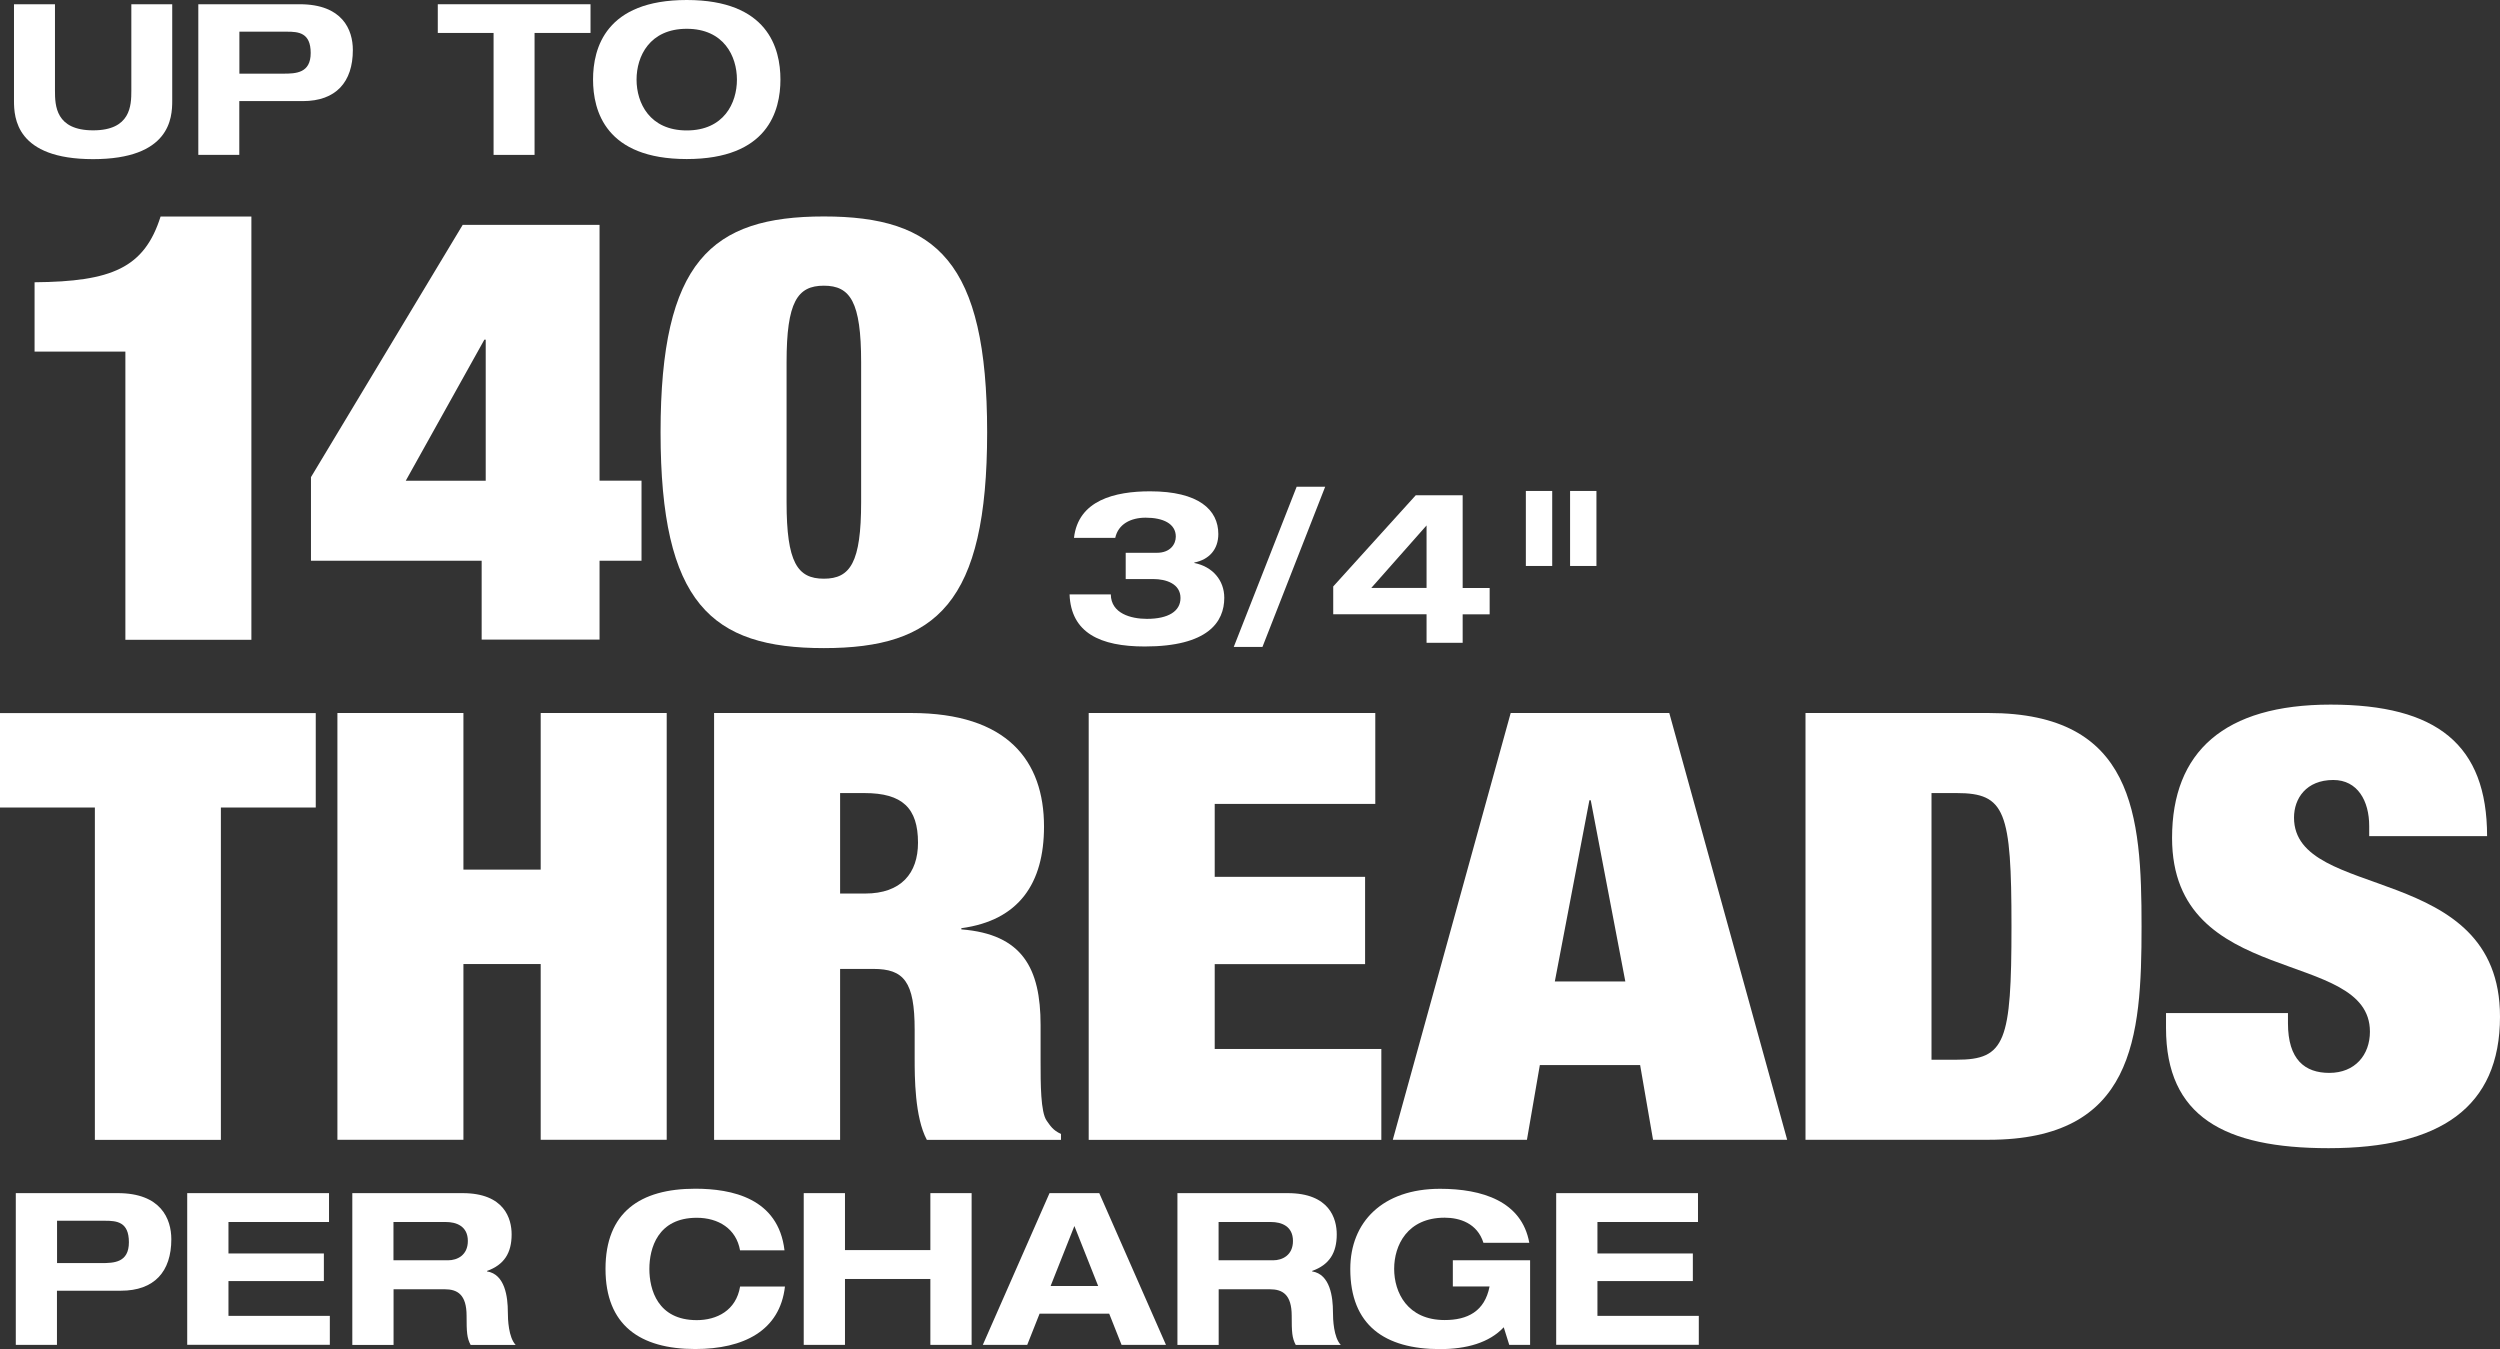
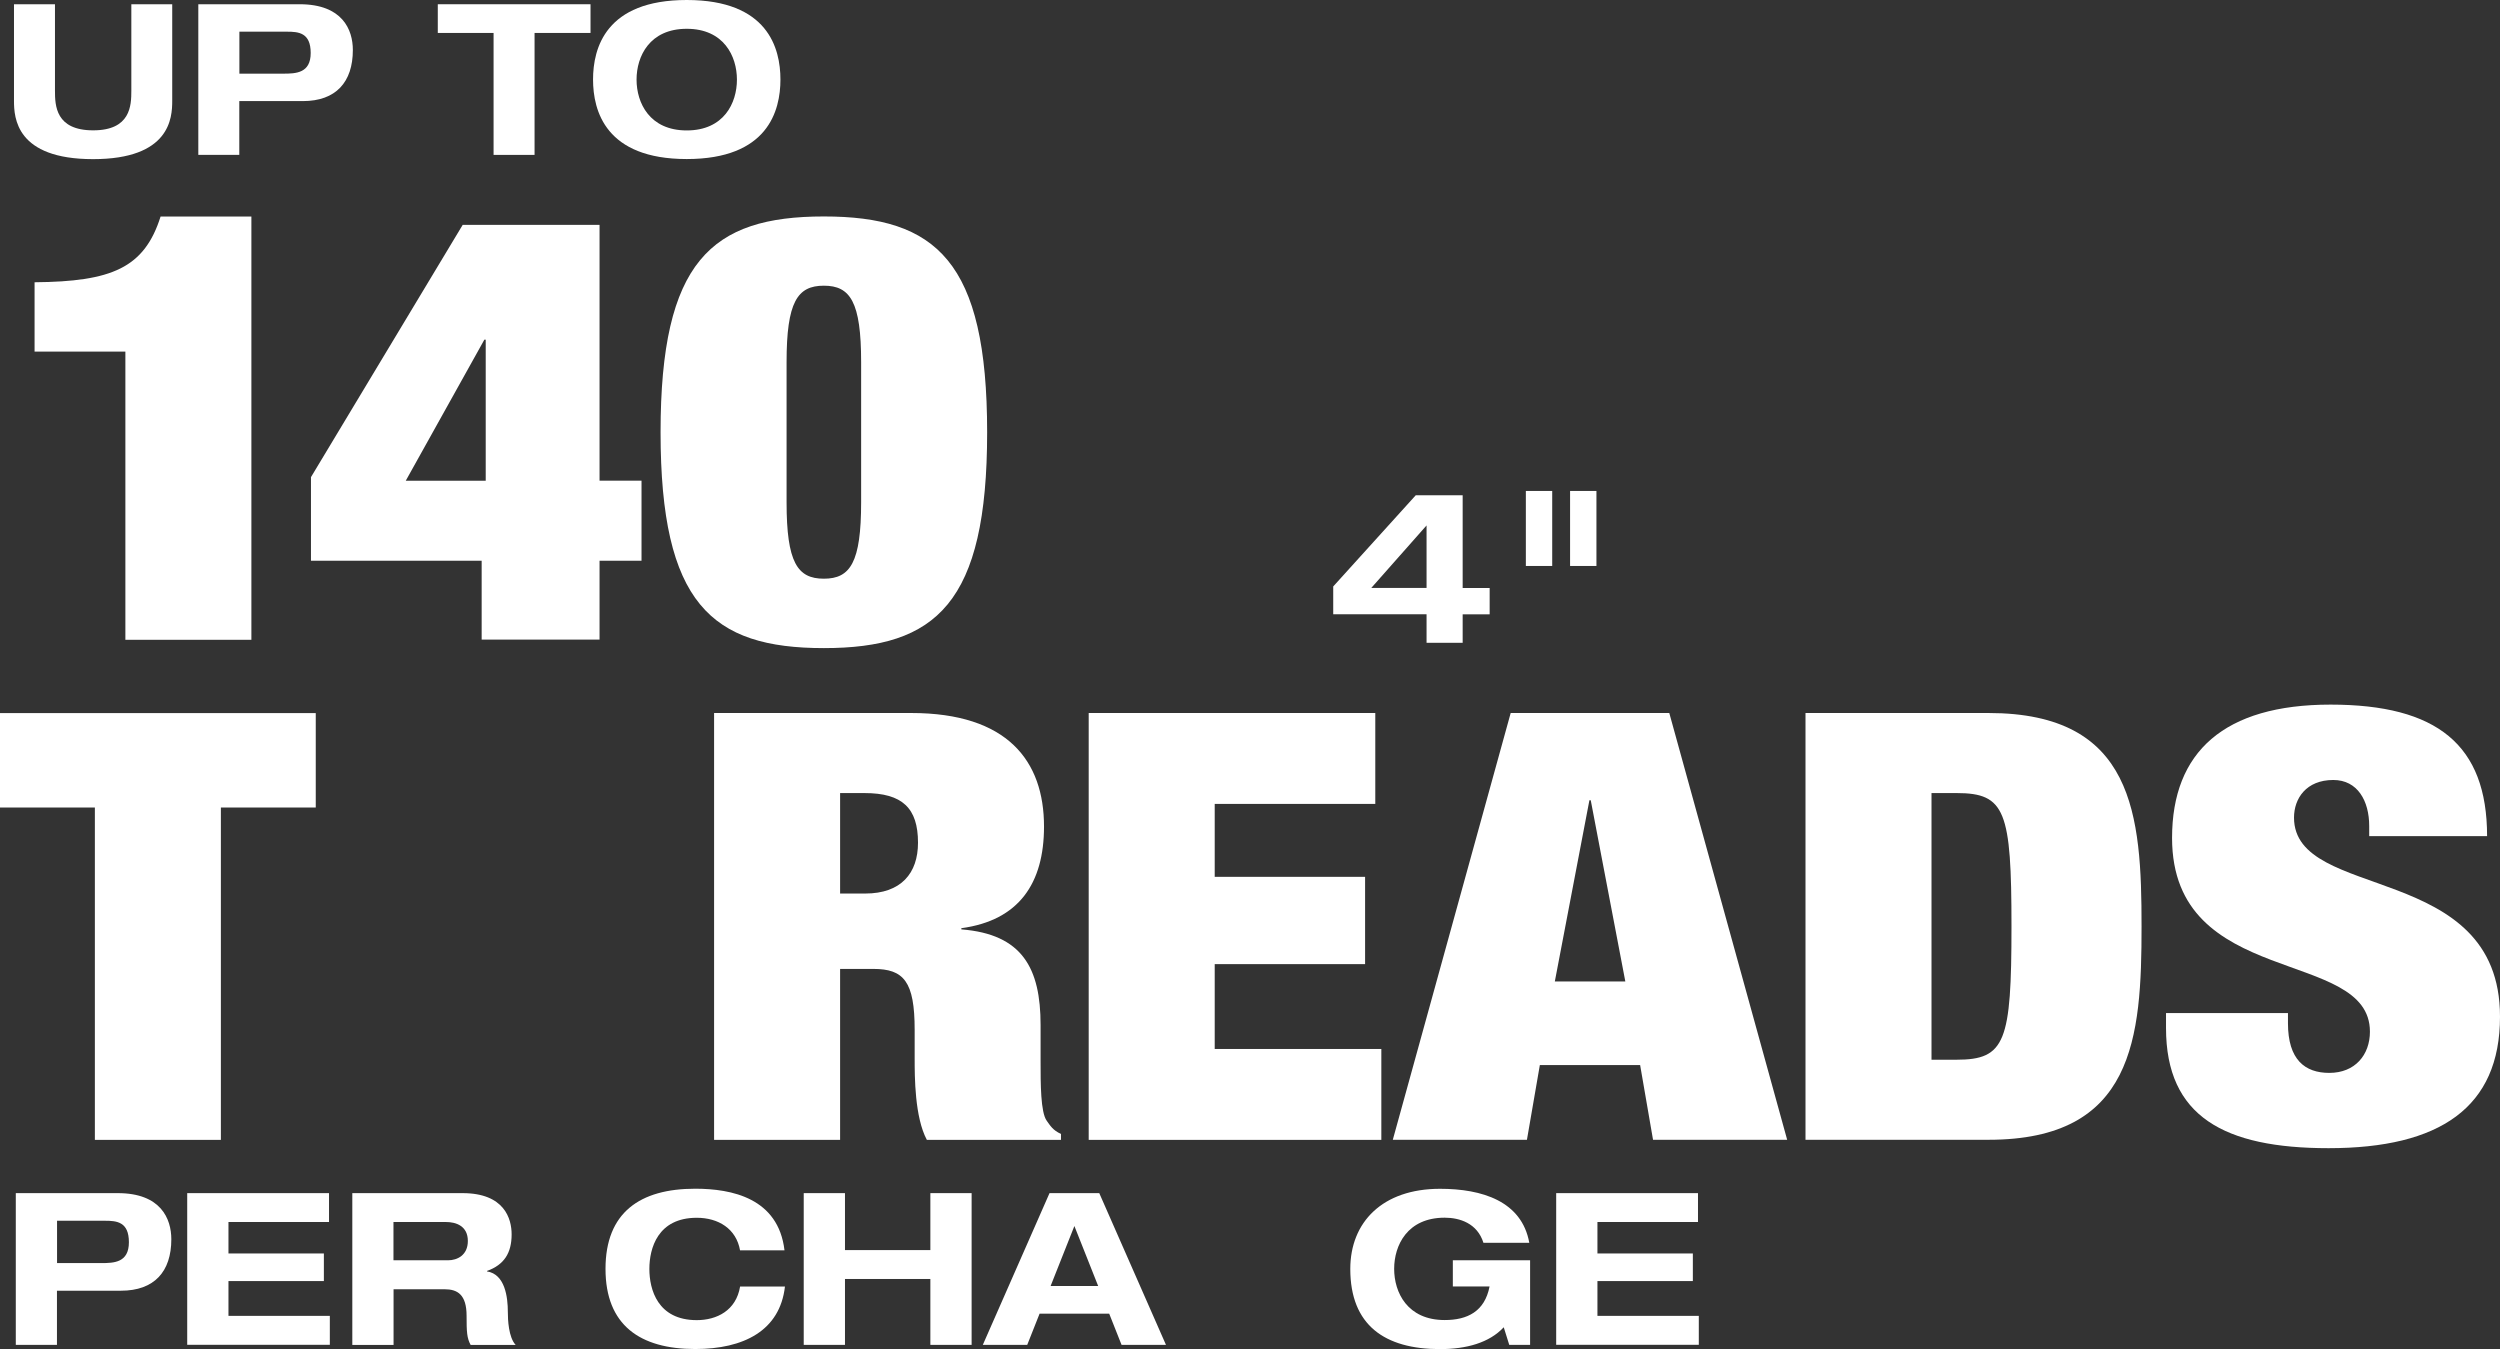
<svg xmlns="http://www.w3.org/2000/svg" id="Layer_2" viewBox="0 0 276.96 149.46">
  <rect x="0" y="0" width="276.96" height="149.46" fill="#333333" stroke="none" />
  <defs>
    <style>.cls-1{fill:#fff;}</style>
  </defs>
  <g id="Layer_1-2">
    <path class="cls-1" d="m13.89,70.87v-31.92H3.83v-7.68c8.56-.07,12.16-1.59,13.96-7.28h10.06v46.89h-13.96Z" />
    <path class="cls-1" d="m34.45,52.86l16.81-27.95h15.16v28.34h4.65v8.87h-4.65v8.74h-13.06v-8.74h-18.91v-9.27Zm19.36.4v-15.63h-.15l-8.71,15.63h8.86Z" />
    <path class="cls-1" d="m91.27,23.98c12.46,0,18.09,4.97,18.09,23.91s-5.63,23.91-18.09,23.91-18.09-4.97-18.09-23.91,5.63-23.91,18.09-23.91Zm-4.13,31.65c0,6.69,1.2,8.48,4.13,8.48s4.13-1.79,4.13-8.48v-15.5c0-6.69-1.2-8.48-4.13-8.48s-4.13,1.79-4.13,8.48v15.5Z" />
    <path class="cls-1" d="m10.51,89.46H0v-10.46h34.98v10.46h-10.51v36.82h-13.96v-36.82Z" />
-     <path class="cls-1" d="m37.38,78.99h13.96v17.35h8.56v-17.35h13.96v47.28h-13.96v-19.47h-8.56v19.47h-13.96v-47.28Z" />
    <path class="cls-1" d="m79.11,78.99h21.84c10.66,0,14.71,5.3,14.71,12.58,0,6.29-2.78,10.4-9.16,11.26v.13c6.76.53,8.78,4.3,8.78,10.6v4.04c0,2.45,0,5.63.68,6.56.38.53.68,1.06,1.58,1.46v.66h-14.86c-1.35-2.52-1.35-7.02-1.35-9.01v-3.18c0-5.36-1.2-6.75-4.58-6.75h-3.68v18.94h-13.96v-47.28Zm13.96,20h2.78c3.98,0,5.85-2.25,5.85-5.63,0-3.84-1.73-5.5-5.93-5.5h-2.7v11.13Z" />
    <path class="cls-1" d="m120.61,78.99h31.75v10.07h-17.79v8.08h16.66v9.67h-16.66v9.4h18.46v10.07h-32.42v-47.28Z" />
    <path class="cls-1" d="m167.37,78.99h17.56l13.06,47.28h-14.86l-1.43-8.28h-11.11l-1.43,8.28h-14.86l13.06-47.28Zm8.86,9.67h-.15l-3.83,20.07h7.81l-3.83-20.07Z" />
    <path class="cls-1" d="m200.02,78.99h20.27c16.14,0,16.96,11.26,16.96,23.64s-.83,23.64-16.96,23.64h-20.27v-47.28Zm13.96,38.41h2.78c5.4,0,6.08-1.99,6.08-14.77s-.68-14.77-6.08-14.77h-2.78v29.54Z" />
    <path class="cls-1" d="m262.47,92.64v-1.13c0-2.78-1.28-5.1-3.98-5.1-3,0-4.35,2.05-4.35,4.17,0,9.34,22.82,4.77,22.82,22.05,0,10.07-6.68,14.57-18.99,14.57-11.56,0-18.01-3.51-18.01-13.31v-1.66h13.51v1.13c0,4.04,1.88,5.5,4.58,5.5,2.85,0,4.5-1.99,4.5-4.57,0-9.34-21.92-4.7-21.92-21.46,0-9.54,5.78-14.77,17.56-14.77s17.34,4.44,17.34,14.57h-13.06Z" />
    <path class="cls-1" d="m1.75,132.18h11.3c4.78,0,5.93,2.85,5.93,5.11,0,3.58-1.88,5.7-5.58,5.7h-7.09v6H1.75v-16.81Zm4.57,7.75h4.9c1.41,0,3.06-.05,3.06-2.31s-1.34-2.38-2.64-2.38h-5.32v4.69Z" />
    <path class="cls-1" d="m20.75,132.18h15.7v3.2h-11.14v3.48h10.57v3.06h-10.57v3.86h11.23v3.2h-15.8v-16.81Z" />
    <path class="cls-1" d="m39.02,132.18h12.22c4.66,0,5.44,2.85,5.44,4.57,0,2.05-.82,3.37-2.73,4.05v.05c2,.31,2.31,2.85,2.31,4.5,0,.82.07,2.8.87,3.65h-4.99c-.42-.78-.45-1.46-.45-3.23,0-2.35-1.01-2.94-2.42-2.94h-5.67v6.17h-4.57v-16.81Zm4.57,7.44h6.05c1.01,0,2.19-.56,2.19-2.14,0-1.67-1.32-2.1-2.42-2.1h-5.82v4.24Z" />
    <path class="cls-1" d="m81.99,138.54c-.42-2.43-2.42-3.63-4.8-3.63-4.33,0-5.25,3.39-5.25,5.67s.92,5.67,5.25,5.67c2.21,0,4.36-1.06,4.8-3.72h4.97c-.56,4.9-4.59,6.92-9.94,6.92-6.12,0-9.94-2.64-9.94-8.88s3.81-8.88,9.94-8.88c4.05,0,9.21,1.04,9.89,6.83h-4.92Z" />
    <path class="cls-1" d="m89.04,132.18h4.57v6.31h9.46v-6.31h4.57v16.81h-4.57v-7.3h-9.46v7.3h-4.57v-16.81Z" />
    <path class="cls-1" d="m122.89,145.53h-7.72l-1.37,3.46h-4.92l7.39-16.81h5.51l7.39,16.81h-4.92l-1.37-3.46Zm-3.86-9.72l-2.64,6.66h5.27l-2.64-6.66Z" />
-     <path class="cls-1" d="m130.43,132.18h12.22c4.66,0,5.44,2.85,5.44,4.57,0,2.05-.82,3.37-2.73,4.05v.05c2,.31,2.31,2.85,2.31,4.5,0,.82.07,2.8.87,3.65h-4.99c-.42-.78-.45-1.46-.45-3.23,0-2.35-1.01-2.94-2.42-2.94h-5.67v6.17h-4.57v-16.81Zm4.57,7.44h6.05c1.01,0,2.19-.56,2.19-2.14,0-1.67-1.32-2.1-2.42-2.1h-5.82v4.24Z" />
    <path class="cls-1" d="m160.94,139.62h8.57v9.37h-2.31l-.61-1.95c-1.6,1.72-4.14,2.42-7.06,2.42-6.12,0-9.94-2.64-9.94-8.88,0-5.2,3.58-8.88,9.94-8.88,4.66,0,9.06,1.37,9.89,5.98h-5.08c-.68-2.17-2.64-2.78-4.29-2.78-4.14,0-5.6,3.06-5.6,5.67s1.46,5.67,5.6,5.67c2.5,0,4.43-.94,4.97-3.72h-4.07v-2.92Z" />
    <path class="cls-1" d="m172.41,132.18h15.7v3.2h-11.14v3.48h10.57v3.06h-10.57v3.86h11.23v3.2h-15.8v-16.81Z" />
-     <path class="cls-1" d="m124.71,61.24h3.46c1.48,0,2.09-.96,2.09-1.79,0-1.44-1.41-2.1-3.34-2.1-1.65,0-3.04.71-3.37,2.24h-4.57c.47-4.17,4.52-5.16,8.43-5.16,5.39,0,7.56,2.05,7.56,4.73,0,1.7-1.01,2.83-2.66,3.16v.05c2.02.4,3.32,1.91,3.32,3.86,0,2.66-1.79,5.39-8.81,5.39-4.94,0-8.17-1.51-8.33-5.77h4.57c.02,2.12,2.24,2.71,4,2.71,2.38,0,3.72-.85,3.72-2.31,0-1.58-1.6-2.1-3.01-2.1h-3.06v-2.92Z" />
-     <path class="cls-1" d="m143.65,53.92h3.16l-6.95,17.75h-3.18l6.97-17.75Z" />
    <path class="cls-1" d="m158.04,68.05h-10.34v-3.08l9.14-10.1h5.2v10.27h2.99v2.92h-2.99v3.15h-4v-3.15Zm0-9.84l-6.12,6.92h6.12v-6.92Z" />
    <path class="cls-1" d="m169.04,54.39h2.92v8.31h-2.92v-8.31Zm4.9,0h2.92v8.31h-2.92v-8.31Z" />
    <path class="cls-1" d="m1.55.47h4.54v9.58c0,1.64.07,4.39,4.23,4.39s4.23-2.76,4.23-4.39V.47h4.53v10.71c0,1.87-.23,6.45-8.77,6.45S1.55,13.04,1.55,11.17V.47Z" />
    <path class="cls-1" d="m21.98.47h11.22c4.75,0,5.89,2.83,5.89,5.07,0,3.55-1.87,5.66-5.54,5.66h-7.04v5.96h-4.54V.47Zm4.54,7.69h4.86c1.4,0,3.04-.05,3.04-2.29s-1.33-2.36-2.62-2.36h-5.28v4.65Z" />
    <path class="cls-1" d="m54.69,3.65h-6.19V.47h16.92v3.18h-6.2v13.51h-4.54V3.65Z" />
    <path class="cls-1" d="m76.08,0c8.98,0,10.38,5.33,10.38,8.81s-1.4,8.81-10.38,8.81-10.38-5.33-10.38-8.81,1.4-8.81,10.38-8.81Zm0,14.45c4.12,0,5.56-3.04,5.56-5.63s-1.45-5.63-5.56-5.63-5.56,3.04-5.56,5.63,1.45,5.63,5.56,5.63Z" />
  </g>
</svg>